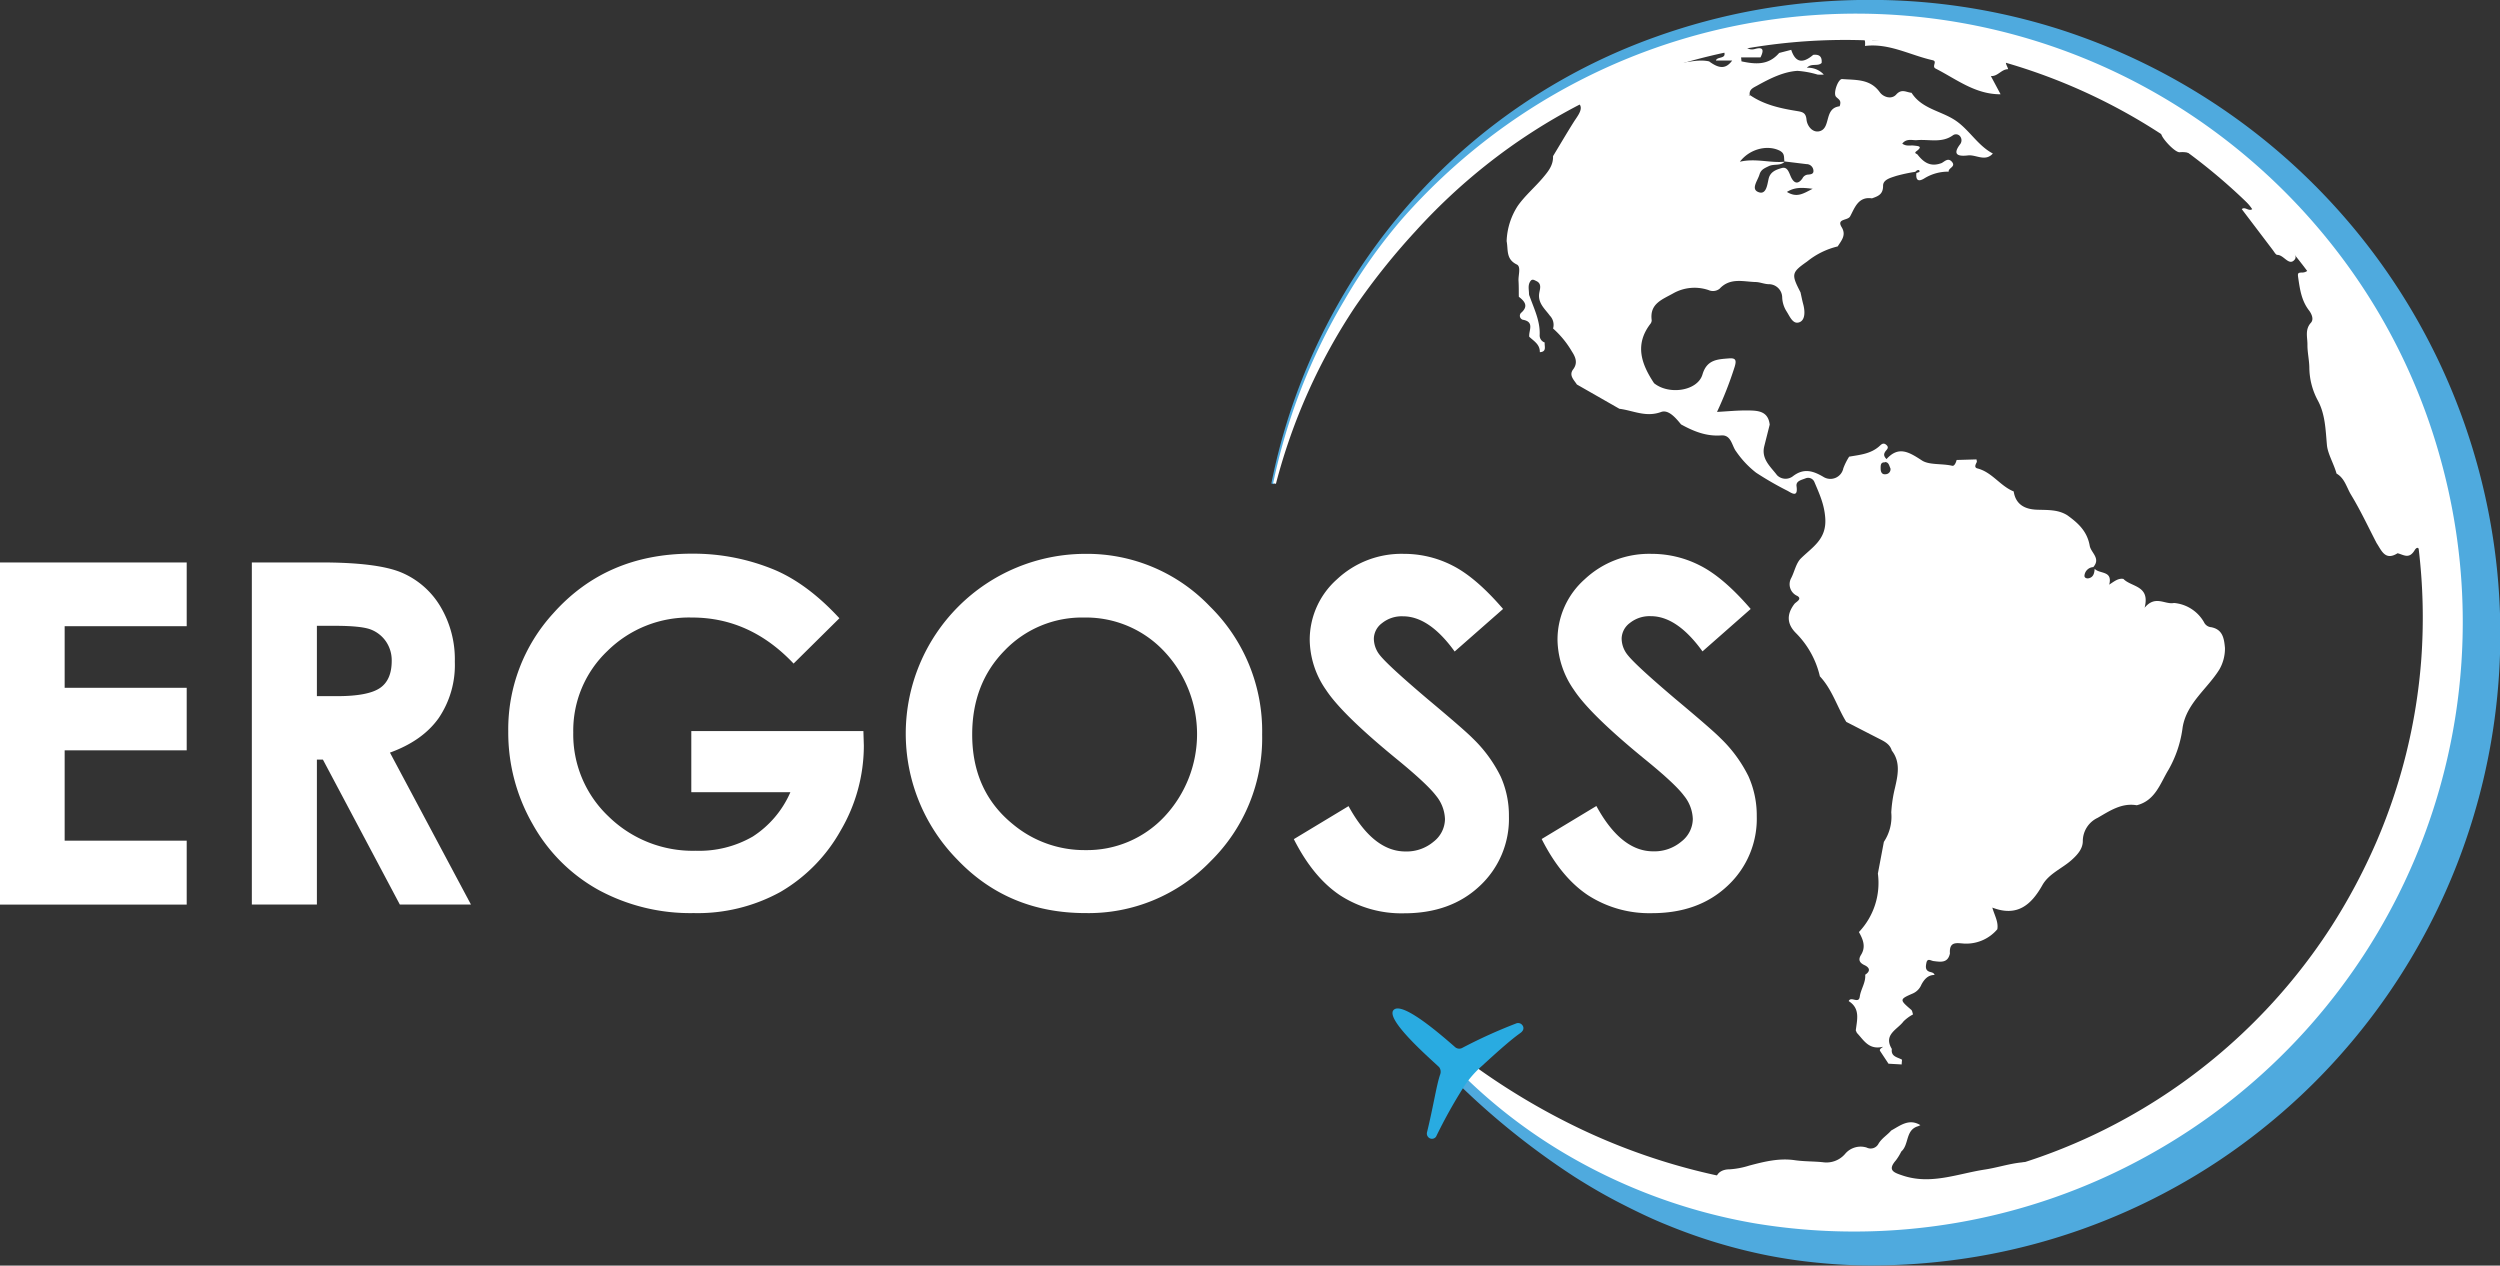
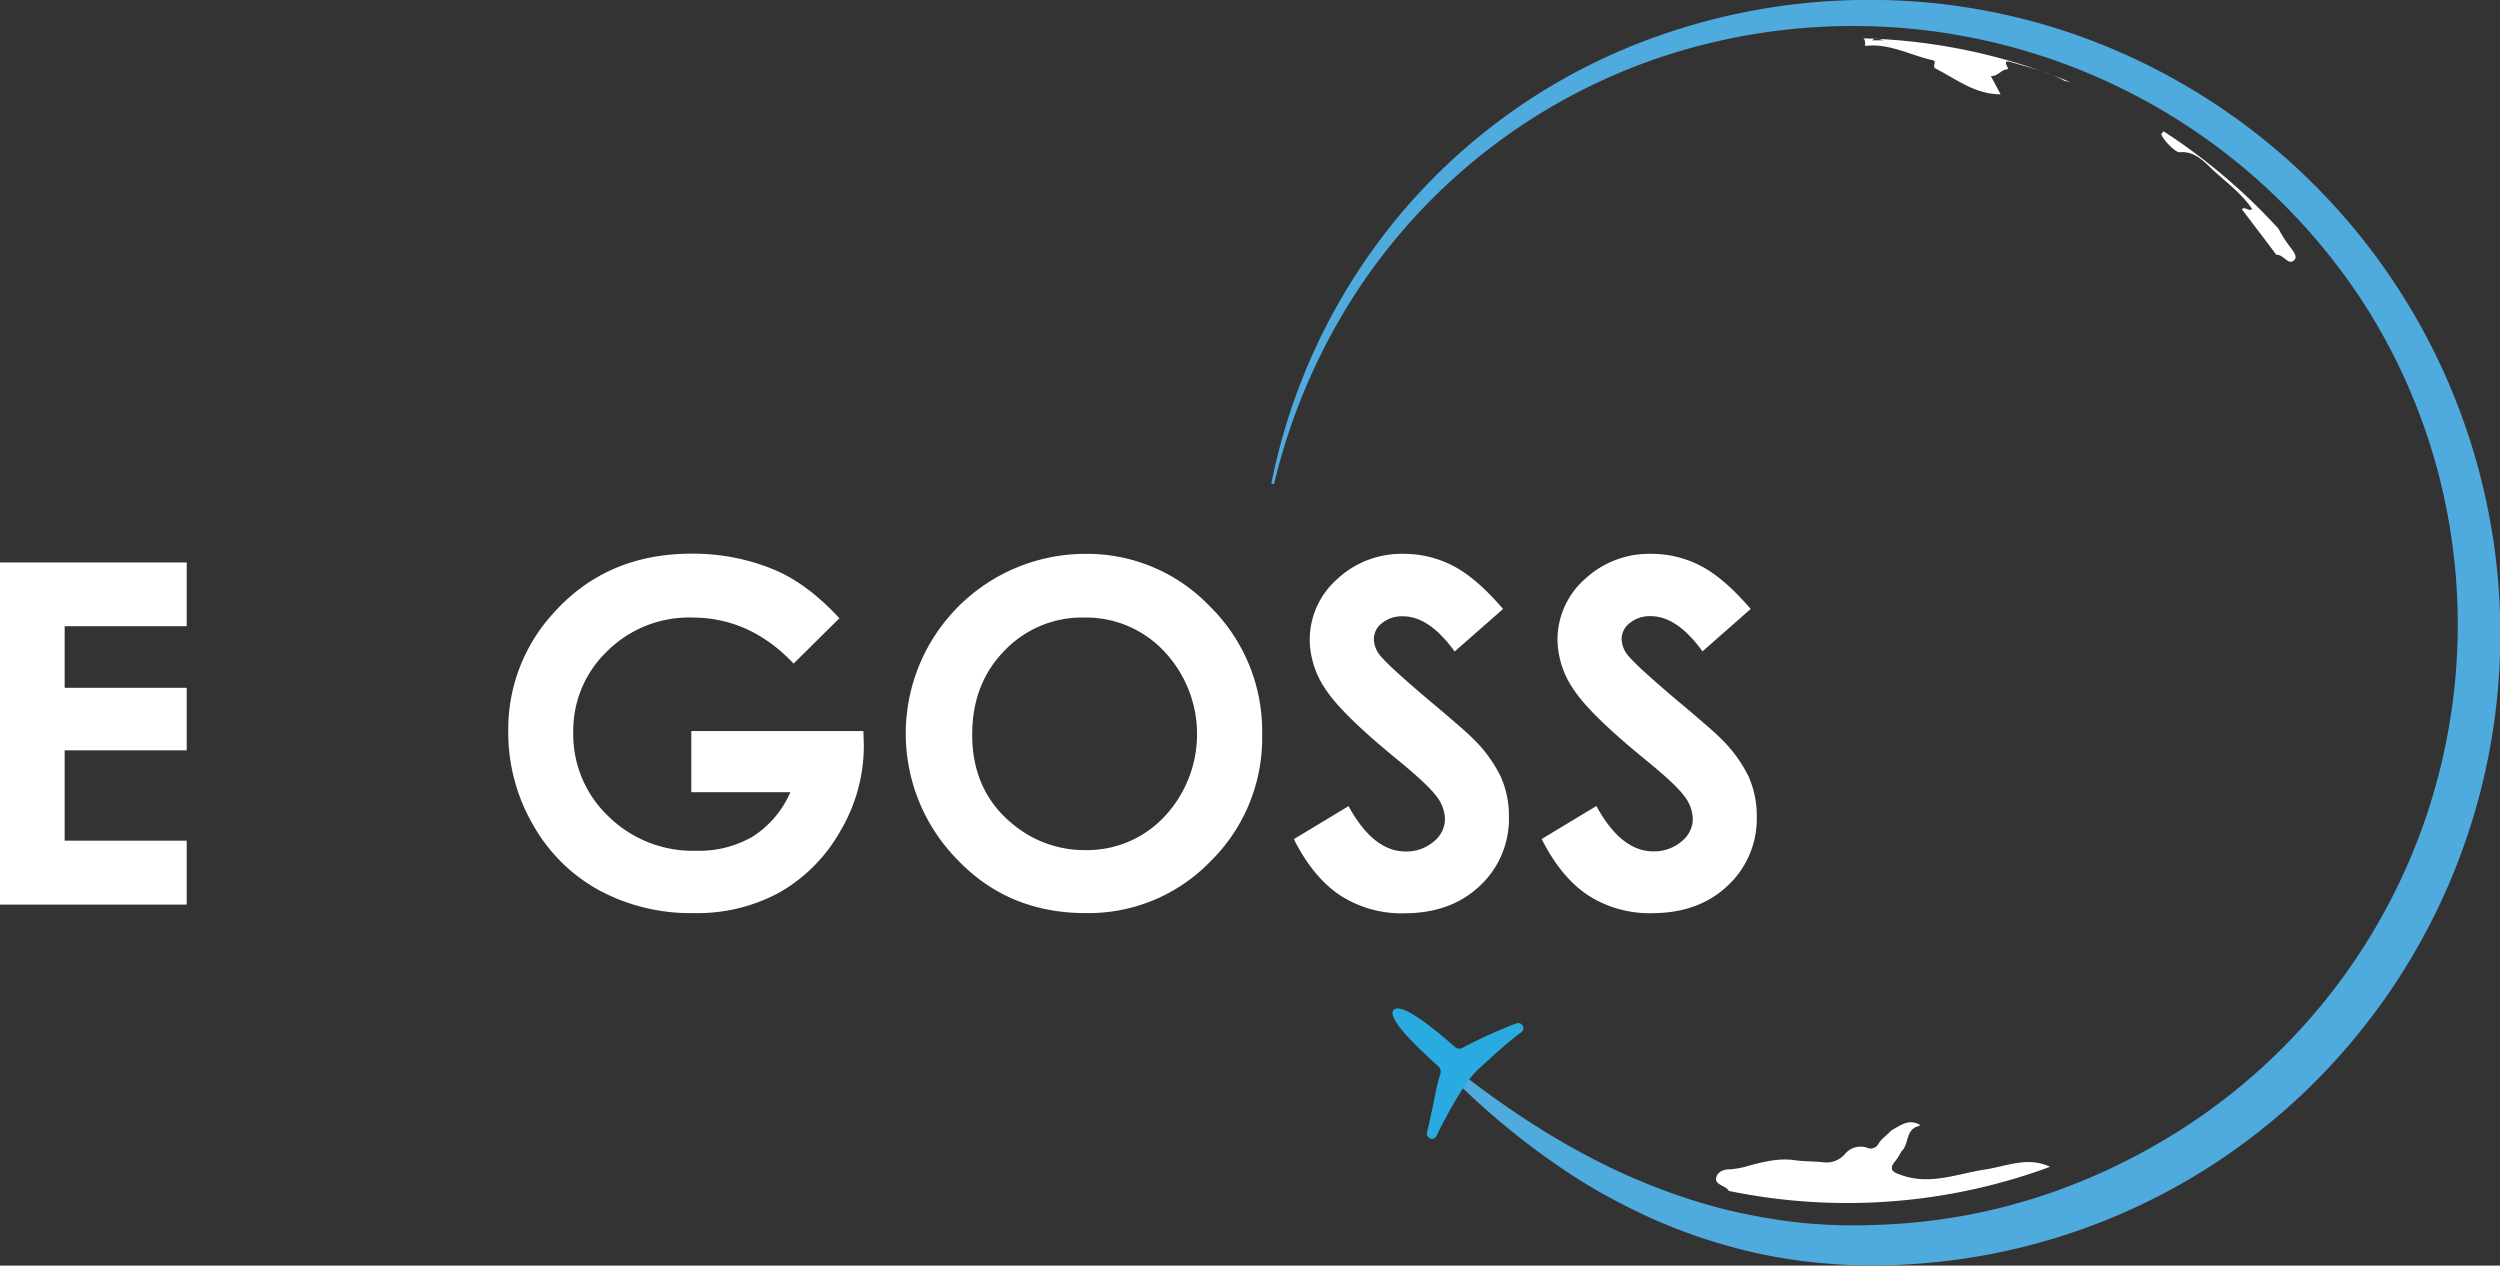
<svg xmlns="http://www.w3.org/2000/svg" viewBox="0 0 568.02 287.56">
  <rect x="0" y="0" width="568.02" height="287.56" fill="#333333" stroke="none" />
  <defs>
    <style>.cls-1{fill:#fff;}.cls-2{fill:#4faade;}.cls-3{fill:#29abe1;}</style>
  </defs>
  <title>Fichier 9site logo </title>
  <g id="Calque_2" data-name="Calque 2">
    <g id="Calque_8" data-name="Calque 8">
      <path class="cls-1" d="M395.65,10.79l0,0,.18,0Z" />
      <path class="cls-1" d="M422.85,8.65h.33A.9.9,0,0,0,422.85,8.65Z" />
      <path class="cls-1" d="M423.74,10.44c5.49-.68,10.26,2.1,15.37,3.24,1.17.26-.29,1.41.68,1.9,4.74,2.42,9,5.87,14.76,5.84l-2.21-4.14c1.61.1,2.38-1.56,3.92-1.56-.1-.7-1.43-2.26.71-1.6,4.09,1.24,8.32,2.15,12.11,4.25l0,0c.49.09,1,.21,1.43.34a131.58,131.58,0,0,0-47.3-10C423.61,8.74,423.86,9.19,423.74,10.44ZM428,9.17h-2.69C426.05,8.58,426.64,8.73,428,9.17Z" />
-       <path class="cls-1" d="M523.19,61.92c-1.16,0-1.17.15-1,1.31.38,2.6.75,5.11,2.43,7.29.57.75,1.17,2,.44,2.81-1.41,1.56-.77,3.31-.79,5s.4,3.44.43,5.16A16,16,0,0,0,526.63,91c1.69,3.13,1.75,6.63,2.07,10.14.19,2,1.57,4.24,2.18,6.46,1.86,1.06,2.29,3.16,3.28,4.79,2.15,3.54,3.91,7.31,5.82,11,1.14,1.71,1.94,4.09,4.77,2.31,1.35.33,2.59,1.41,3.85-.64.79-1.3,1.26-.18,1.69,1a31.39,31.39,0,0,1,1.48,5.65A131.67,131.67,0,0,0,524.92,60.6,1.93,1.93,0,0,1,523.19,61.92Z" />
      <path class="cls-1" d="M495.26,34.59c3.2-.32,5.43,2,7.12,3.63,3.16,3,6.83,5.57,9.34,9.3-.79.58-1.66-.67-2.37,0q3.54,4.66,7.07,9.32c.3.4.66,1.07,1,1.07,1.51,0,2.63,2.62,3.93,1.1.81-.94-.79-2.46-1.53-3.61A23.52,23.52,0,0,1,517.71,52a132.76,132.76,0,0,0-26.14-22.17,2.12,2.12,0,0,1-.43.5C490.62,30.76,494.08,34.71,495.26,34.59Z" />
      <path class="cls-1" d="M450.91,265.74c-6.16.95-12.22,3.51-18.64,1.34-2-.67-3.49-1.18-1.5-3.45a12.51,12.51,0,0,0,1.22-2c1.8-1.56.9-4.89,3.8-5.74a4.22,4.22,0,0,0,.53-.25c-2.58-1.58-4.55.09-6.62,1.22-.9,1.05-2.12,1.73-2.89,3a2,2,0,0,1-2.7.87,4.6,4.6,0,0,0-4.86,1.41,5.57,5.57,0,0,1-5.12,1.92c-2.1-.21-4.24-.15-6.32-.45-3.61-.53-7,.33-10.4,1.23a18.52,18.52,0,0,1-4.43.84c-1.54,0-2.73.65-3.05,1.88s1.14,1.69,2.07,2.25a1.92,1.92,0,0,1,.78.77,133.06,133.06,0,0,0,73-5.47C460.73,262.69,455.87,265,450.91,265.74Z" />
-       <path class="cls-1" d="M356.07,23.56c.89-.6,2.33-.66,2.9.26.69,1.12-.61,2.65-1.4,3.89-1.61,2.56-3.14,5.18-4.71,7.77.09,2.08-1.14,3.53-2.38,5-1.81,2.12-3.94,3.93-5.59,6.23a15.66,15.66,0,0,0-2.57,8.09c.39,1.92-.22,4.08,2.32,5.3,1,.5.3,2.44.38,3.72s.05,2.41.07,3.61c1.3,1,2.23,2.08.62,3.56a.94.94,0,0,0,.25,1.65c2.82.48,1.32,2.48,1.5,3.88,1.08,1,2.45,1.75,2.4,3.5,1.65-.1,1-1.34,1.11-2.2a1.7,1.7,0,0,1-1.15-1.62c.17-3.19-1.25-6-2.26-8.84a1.8,1.8,0,0,1-.16-.58c0-1-.32-2,.34-2.92.41-.57.89-.2,1.33,0,1.29.59.81,1.83.67,2.66-.41,2.35,1.29,3.66,2.39,5.19a3,3,0,0,1,.74,2.93,21.34,21.34,0,0,1,4.27,5.21c.75,1.16,1.46,2.56.28,4.09-1,1.34.19,2.37.86,3.42l9.66,5.52c3.13.39,6,2,9.47.73,1.67-.62,3.33,1.33,4.54,2.82,2.83,1.56,5.72,2.75,9.11,2.5,2.33-.17,2.41,2.37,3.41,3.65A21.44,21.44,0,0,0,399,107.4a73.23,73.23,0,0,0,7.19,4.14c1,.58,2.36,1.51,2-1.05-.19-1.26,1.21-1.45,2.08-1.82a1.54,1.54,0,0,1,2,.9c1.1,2.6,2.22,5,2.44,8.11.36,4.83-2.86,6.57-5.52,9.18-1.13,1.12-1.45,3-2.21,4.47a2.9,2.9,0,0,0,1.38,4.07c1.2.7-.31,1.37-.65,1.81-1.82,2.38-1.72,4.59.36,6.65a20.38,20.38,0,0,1,5.42,9.81c2.82,3,3.93,7,6,10.35,2.56,1.31,5.1,2.63,7.66,3.93,1.17.59,2.28,1.21,2.68,2.59,2.08,2.67,1.34,5.76.71,8.53a30.68,30.68,0,0,0-.83,5.52,10.3,10.3,0,0,1-1.68,6.69c-.45,2.4-.91,4.8-1.36,7.2a16.21,16.21,0,0,1-4.31,13.29c.93,1.66,1.64,3.34.47,5.2-.66,1.06-.37,1.77.8,2.32s1.44,1.34.16,2.17c.15,1.79-1,3.27-1.24,5s-2-.21-2.51,1c2.68,1.7,1.89,4.24,1.61,6.66.08.18.16.37.25.56,1.55,1.64,2.66,3.83,5.71,3.2.75-.16-.81.36-.44.91l1.91,2.89,3,.17c0-.36.05-.72.07-1.08-1-.58-2.56-.67-2.31-2.44-2-3.28,1.29-4.41,2.66-6.27a9.26,9.26,0,0,1,2.16-1.58c-.14-.35-.16-.83-.42-1.05-2.67-2.28-2.71-2.38.4-3.72a3.73,3.73,0,0,0,1.92-2c.59-1.09,1.43-2.21,3-2.19-.19-.56-.7-.58-1.17-.73-1-.35-.85-1.23-.7-2,.23-1.18,1-.51,1.61-.43,1.6.2,3.27.52,3.74-1.73-.22-3.13,2-2.2,3.69-2.23a9.23,9.23,0,0,0,7.08-3.27c.28-1.68-.62-3.1-1.14-4.92,5.62,2.17,8.83-.58,11.37-5.09,1.49-2.65,4.5-3.78,6.69-5.76,1.38-1.24,2.49-2.56,2.5-4.24a5.86,5.86,0,0,1,3.37-5.3c2.73-1.57,5.43-3.45,8.89-2.86,4.25-1.07,5.33-5,7.25-8.13a26.08,26.08,0,0,0,3.18-9.62c.94-5.52,5.64-8.72,8.37-13.15a9.6,9.6,0,0,0,1.24-4.85c-.2-2.11-.48-4.18-3.11-4.7a2,2,0,0,1-1.66-1.15,8.72,8.72,0,0,0-6.81-4.36c-2.06.43-4.24-1.87-6.68,1.09,1.32-5.11-3-4.66-4.82-6.56-1.16-.19-2,.51-3.22,1.31.85-3.27-2.22-2.38-3.3-3.61-.09,1-.25,2-1.54,2.19-.4,0-.84-.18-.78-.67a2.13,2.13,0,0,1,2-1.9c1.76-2-.53-3.25-.81-4.85-.58-3.31-2.64-5.16-5.08-6.92-2.14-1.35-4.54-1.18-6.94-1.27-2.65-.1-4.8-1.13-5.25-4.15-3.07-1.23-4.91-4.38-8.25-5.23-.83-.22-.38-.95-.12-1.48a2.82,2.82,0,0,0-.09-.57l-4.51.13c-.15.61-.51,1.44-1,1.32-2.32-.55-5.24-.13-6.88-1.21-3-1.95-5.31-3.34-8.05-.31-.74-.75-.58-1.21-.31-1.66s1-.88.32-1.52-1.12-.23-1.58.2c-2,1.82-4.47,2-6.92,2.43a14.15,14.15,0,0,0-1.32,2.64,3,3,0,0,1-4.58,1.92c-2.33-1.36-4.42-2-6.86-.13a2.72,2.72,0,0,1-3.62-.22c-1.44-1.91-3.62-3.65-2.91-6.56.41-1.64.83-3.28,1.24-4.93-.36-3.18-2.81-3.2-5.12-3.22s-4.36.2-6.85.33a84,84,0,0,0,4-10.22c.47-1.54.26-2.07-1.3-1.94-2.59.21-5,.26-6,3.64-1.08,3.75-7.59,4.75-11,2-2.87-4.33-4.47-8.73-.85-13.47a1.36,1.36,0,0,0,.31-.83c-.52-3.82,2.44-4.72,5-6.18a9.88,9.88,0,0,1,7.92-.68,2.44,2.44,0,0,0,2.51-.31c2.38-2.57,5.38-1.6,8.17-1.52.93,0,1.89.44,2.91.49a3.05,3.05,0,0,1,3.14,3,6.32,6.32,0,0,0,.93,3.08c.82,1.25,1.5,3.19,3.05,2.54,1.3-.55,1.21-2.58.78-4.13-.23-.87-.4-1.76-.6-2.64-2.12-4.11-2.08-4.49,1.5-7a17.5,17.5,0,0,1,6.95-3.43c.85-1.34,2-2.58.9-4.37-1.22-2,1.38-1.44,1.93-2.47,1-1.82,1.81-4.57,4.95-4.08,1.37-.49,2.55-.88,2.53-2.87,0-1.42,1.76-1.81,2.95-2.22a37.28,37.28,0,0,1,4.37-.94c.27-.3.76-.61.94-.25s-.41.39-.69.53c-.17,1.6.4,2.09,1.84,1.19A10.26,10.26,0,0,1,442.76,39c-.13-.86,1.67-1.08.76-2.2s-1.79,0-2.4.26c-2.5.94-4.05-.16-5.45-1.95-.16-.2-.89-.27-.23-.76,1.52-1.13.4-1.16-.54-1.27s-1.78.23-2.69-.45c1-1.26,2.28-.7,3.38-.79,2.74-.23,5.62.73,8.16-1.12a1.19,1.19,0,0,1,1.64.3,1.47,1.47,0,0,1,0,1.71c-2.07,2.69-.07,2.79,1.76,2.58s3.92,1.51,5.64-.43c-3.57-1.88-5.48-5.66-8.85-7.74-3.22-2-7.37-2.52-9.62-6.06-1.17-.09-2.23-1-3.48.39-1.07,1.21-2.94.59-3.73-.51-2.22-3.1-5.47-2.74-8.55-3-.91-.08-2.09,3.17-1.42,4,.37.44,1,.68,1,1.38,0,.29-.11.81-.21.82-3.41.42-2,4.61-4.21,5.55-1.7.71-3.11-.95-3.27-2.55s-.94-1.73-2.27-1.95c-3.71-.6-7.39-1.41-10.57-3.6h0l-.07.05a.52.52,0,0,1-.06.13s-.1,0-.16,0l.22-.15,0-.08,0,0c-.15-1.29.87-1.64,1.72-2.12,2.88-1.6,5.95-3.14,9.12-3.34a20.88,20.88,0,0,1,4.57.84,7.75,7.75,0,0,0,1.43,0,4.84,4.84,0,0,0-3.85-1.54c1.06-1.13,2.48-.23,3.36-1.1.13-1.41-.49-2-1.91-1.84-2.45,2.09-4.07,1.71-5-1.14l-2.74.71c-2.47,2.89-5.49,2.56-8.56,1.91l-.09-.9H400c.64-1.31.93-2.53-1.23-1.92-1.32.37-2-.19-3.05-1.37a135.93,135.93,0,0,0-39.6,13.75m72.18,81.49c.86,0,.94.87,1.23,1.45a1.13,1.13,0,0,1-1,1.3c-.92.16-1.22-.47-1.23-1.25S427.28,105,428.25,105.05ZM406,43.61c1.84-1.13,3.44-1,5.85-.72C409.69,44,408.29,45,406,43.61Zm-1.44-9.25c1,.59.72,1.5.88,2.32h0l0,0h0l5,.61A1.57,1.57,0,0,1,412,38.55c.21,1.05-.6,1.07-1.32,1.13a1.53,1.53,0,0,0-1.15.85c-1.09,1.56-2,1-2.62-.35-.45-1-.79-2.37-2.08-2s-2.65.85-3,2.51c-.31,1.37-.55,3.7-2.37,2.93-1.67-.7-.09-2.59.32-4,.32-1.09,1.15-1.41,2.1-1.87,1.18-.57,2.64,0,3.6-1v0c-3.34.31-6.63-.84-10.17,0C397.65,33.69,401.85,32.81,404.6,34.36ZM390.28,11a1,1,0,0,1,1.42.68c.71,1.84-1.58,1.07-1.83,2.08h3.69c-1.39,1.91-2.91,1.92-5.23.19-2.84-.63-5.6.55-8.45.44C383.16,12.58,386.83,12.12,390.28,11Z" />
      <g id="Shape_Grise" data-name="Shape Grise">
        <path class="cls-2" d="M323,236.62c11.82,9.88,24.24,18.94,37.64,26a142.68,142.68,0,0,0,20.67,9c3.53,1.22,7.12,2.29,10.73,3.19S399.34,276.4,403,277a108,108,0,0,0,11.06,1.2c3.7.23,7.4.27,11.12.14A137.27,137.27,0,0,0,447.36,276a134.52,134.52,0,0,0,21.42-6,139.94,139.94,0,0,0,20.13-9.37,136.15,136.15,0,0,0,65.33-152.22,134.77,134.77,0,0,0-18-40.76A138.37,138.37,0,0,0,377.75,12.85a133.37,133.37,0,0,0-70.52,55A139.25,139.25,0,0,0,289.47,110l-.61-.14a136.94,136.94,0,0,1,16.53-43.15A134.86,134.86,0,0,1,376.2,8.37,143.23,143.23,0,0,1,422.29,0,141.68,141.68,0,0,1,468.8,6.94,144.24,144.24,0,0,1,563,106.09a144,144,0,0,1-31.61,134A141.67,141.67,0,0,1,514,256.51a139.73,139.73,0,0,1-19.91,13.3,141.92,141.92,0,0,1-45,15.71,145.61,145.61,0,0,1-23.75,2,119.35,119.35,0,0,1-11.95-.58,117.41,117.41,0,0,1-11.83-1.71,123.5,123.5,0,0,1-22.78-6.9c-3.67-1.47-7.23-3.21-10.72-5s-6.9-3.78-10.21-5.88a171.23,171.23,0,0,1-35.25-30.39Z" />
      </g>
      <g id="Shape_Bleu" data-name="Shape Bleu">
-         <path class="cls-1" d="M322.34,232a155.47,155.47,0,0,0,36.49,24.37,142.38,142.38,0,0,0,41.23,12.49,138.31,138.31,0,0,0,42.84-.58A128.57,128.57,0,0,0,483.2,254a130.69,130.69,0,0,0,46.58-43.61,135.4,135.4,0,0,0,10.09-18.95,129.18,129.18,0,0,0,10.26-41.58A131.25,131.25,0,0,0,337.61,37.54a134,134,0,0,0-16,15A154.91,154.91,0,0,0,307.9,69.7a132.55,132.55,0,0,0-18,40.23l-.63-.14a135,135,0,0,1,16.23-41.64,120.42,120.42,0,0,1,13.06-18.39A137.36,137.36,0,0,1,503.93,30.42a139.28,139.28,0,0,1,31.61,32.93,136.85,136.85,0,0,1,19.14,41.56,138.44,138.44,0,0,1-66.74,157.68,137.62,137.62,0,0,1-89.31,15.35,127.45,127.45,0,0,1-42.9-15.74,120.32,120.32,0,0,1-33.87-29.74Z" />
-       </g>
+         </g>
      <path id="Avion" class="cls-3" d="M332.7,246.77a113.87,113.87,0,0,0-6.41,11.48,1.14,1.14,0,0,1-1.39.4h0a1.21,1.21,0,0,1-.66-1.44c1.4-5.66,2.18-10.89,3-13.14a1.75,1.75,0,0,0-.27-1.62c-1.82-1.74-12.27-10.78-10.35-12.95s11.06,5.85,14,8.42a1.43,1.43,0,0,0,1.56.2,114.39,114.39,0,0,1,12.24-5.56,1.2,1.2,0,0,1,1.49.39,1.05,1.05,0,0,1,.07,1.2c-.69,1-.25-.27-9.16,7.94A22.9,22.9,0,0,0,332.7,246.77Z" />
      <g id="Ergoss">
        <path class="cls-1" d="M0,127.79H42.42v14.48H14.69v14H42.42v14.21H14.69V191H42.42v14.53H0Z" />
-         <path class="cls-1" d="M57.22,127.79H72.89q12.89,0,18.34,2.3a18.81,18.81,0,0,1,8.79,7.64,23.4,23.4,0,0,1,3.32,12.62,21.48,21.48,0,0,1-3.67,12.81Q96,168.32,88.6,171L107,205.51H90.84L73.37,172.59H72v32.92H57.22ZM72,158.17h4.64q7,0,9.71-1.86C88.14,155.08,89,153,89,150.17a7.59,7.59,0,0,0-1.31-4.43A7.43,7.43,0,0,0,84.17,143q-2.2-.81-8.1-.81H72Z" />
        <path class="cls-1" d="M190.72,140.47l-10.41,10.3q-9.88-10.46-23.06-10.46A26.35,26.35,0,0,0,138,147.92a24.93,24.93,0,0,0-7.75,18.49,25.65,25.65,0,0,0,8,19.08,27.35,27.35,0,0,0,19.84,7.81,24.32,24.32,0,0,0,12.93-3.22A22.73,22.73,0,0,0,179.58,180H157.07V166.1h39.1l.1,3.27A38.09,38.09,0,0,1,191,188.71a37,37,0,0,1-13.69,13.95,39,39,0,0,1-19.7,4.8A43.78,43.78,0,0,1,136,202.21a38.46,38.46,0,0,1-15-15,41.77,41.77,0,0,1-5.52-21,39,39,0,0,1,10.2-26.83q12.09-13.59,31.49-13.58a48,48,0,0,1,19,3.75Q183.6,132.76,190.72,140.47Z" />
        <path class="cls-1" d="M246.54,125.84a38.58,38.58,0,0,1,28.36,11.94,39.74,39.74,0,0,1,11.87,29.11,39.26,39.26,0,0,1-11.71,28.79,38.52,38.52,0,0,1-28.41,11.78q-17.51,0-29.08-12.09a40.84,40.84,0,0,1,29-69.53Zm-.16,14.47a24.37,24.37,0,0,0-18.14,7.51q-7.35,7.5-7.35,19.07,0,12.88,9.26,20.39a25.36,25.36,0,0,0,16.5,5.87,24.08,24.08,0,0,0,17.92-7.61,27.41,27.41,0,0,0-.05-37.54A24.33,24.33,0,0,0,246.38,140.31Z" />
        <path class="cls-1" d="M341.51,138.36l-11,9.67q-5.76-8-11.75-8a7.12,7.12,0,0,0-4.76,1.56,4.5,4.5,0,0,0-1.85,3.51,6.05,6.05,0,0,0,1.32,3.7q1.8,2.32,10.85,10,8.46,7.08,10.27,8.93a31.12,31.12,0,0,1,6.37,8.69,21.62,21.62,0,0,1,1.88,9.06,20.81,20.81,0,0,1-6.61,15.8q-6.61,6.24-17.24,6.23a25.67,25.67,0,0,1-14.47-4.06q-6.15-4.08-10.55-12.79l12.43-7.5q5.63,10.3,12.92,10.3a9.5,9.5,0,0,0,6.4-2.22,6.6,6.6,0,0,0,2.59-5.12,8.84,8.84,0,0,0-2-5.29q-2-2.64-8.62-8.08-12.7-10.35-16.41-16a20.28,20.28,0,0,1-3.7-11.23,18.36,18.36,0,0,1,6.16-13.87A21.41,21.41,0,0,1,319,125.84a24.06,24.06,0,0,1,11.08,2.69Q335.38,131.23,341.51,138.36Z" />
        <path class="cls-1" d="M397.77,138.36,386.82,148q-5.77-8-11.75-8a7.17,7.17,0,0,0-4.77,1.56,4.53,4.53,0,0,0-1.85,3.51,6,6,0,0,0,1.33,3.7q1.79,2.32,10.84,10,8.47,7.08,10.27,8.93a31,31,0,0,1,6.38,8.69,21.77,21.77,0,0,1,1.88,9.06,20.78,20.78,0,0,1-6.62,15.8q-6.6,6.24-17.24,6.23a25.66,25.66,0,0,1-14.46-4.06q-6.16-4.08-10.55-12.79l12.43-7.5q5.61,10.3,12.91,10.3a9.5,9.5,0,0,0,6.4-2.22,6.58,6.58,0,0,0,2.6-5.12,8.84,8.84,0,0,0-2-5.29q-1.95-2.64-8.63-8.08-12.7-10.35-16.4-16a20.3,20.3,0,0,1-3.71-11.23,18.33,18.33,0,0,1,6.17-13.87,21.37,21.37,0,0,1,15.2-5.78,24,24,0,0,1,11.08,2.69Q391.64,131.23,397.77,138.36Z" />
      </g>
    </g>
  </g>
</svg>